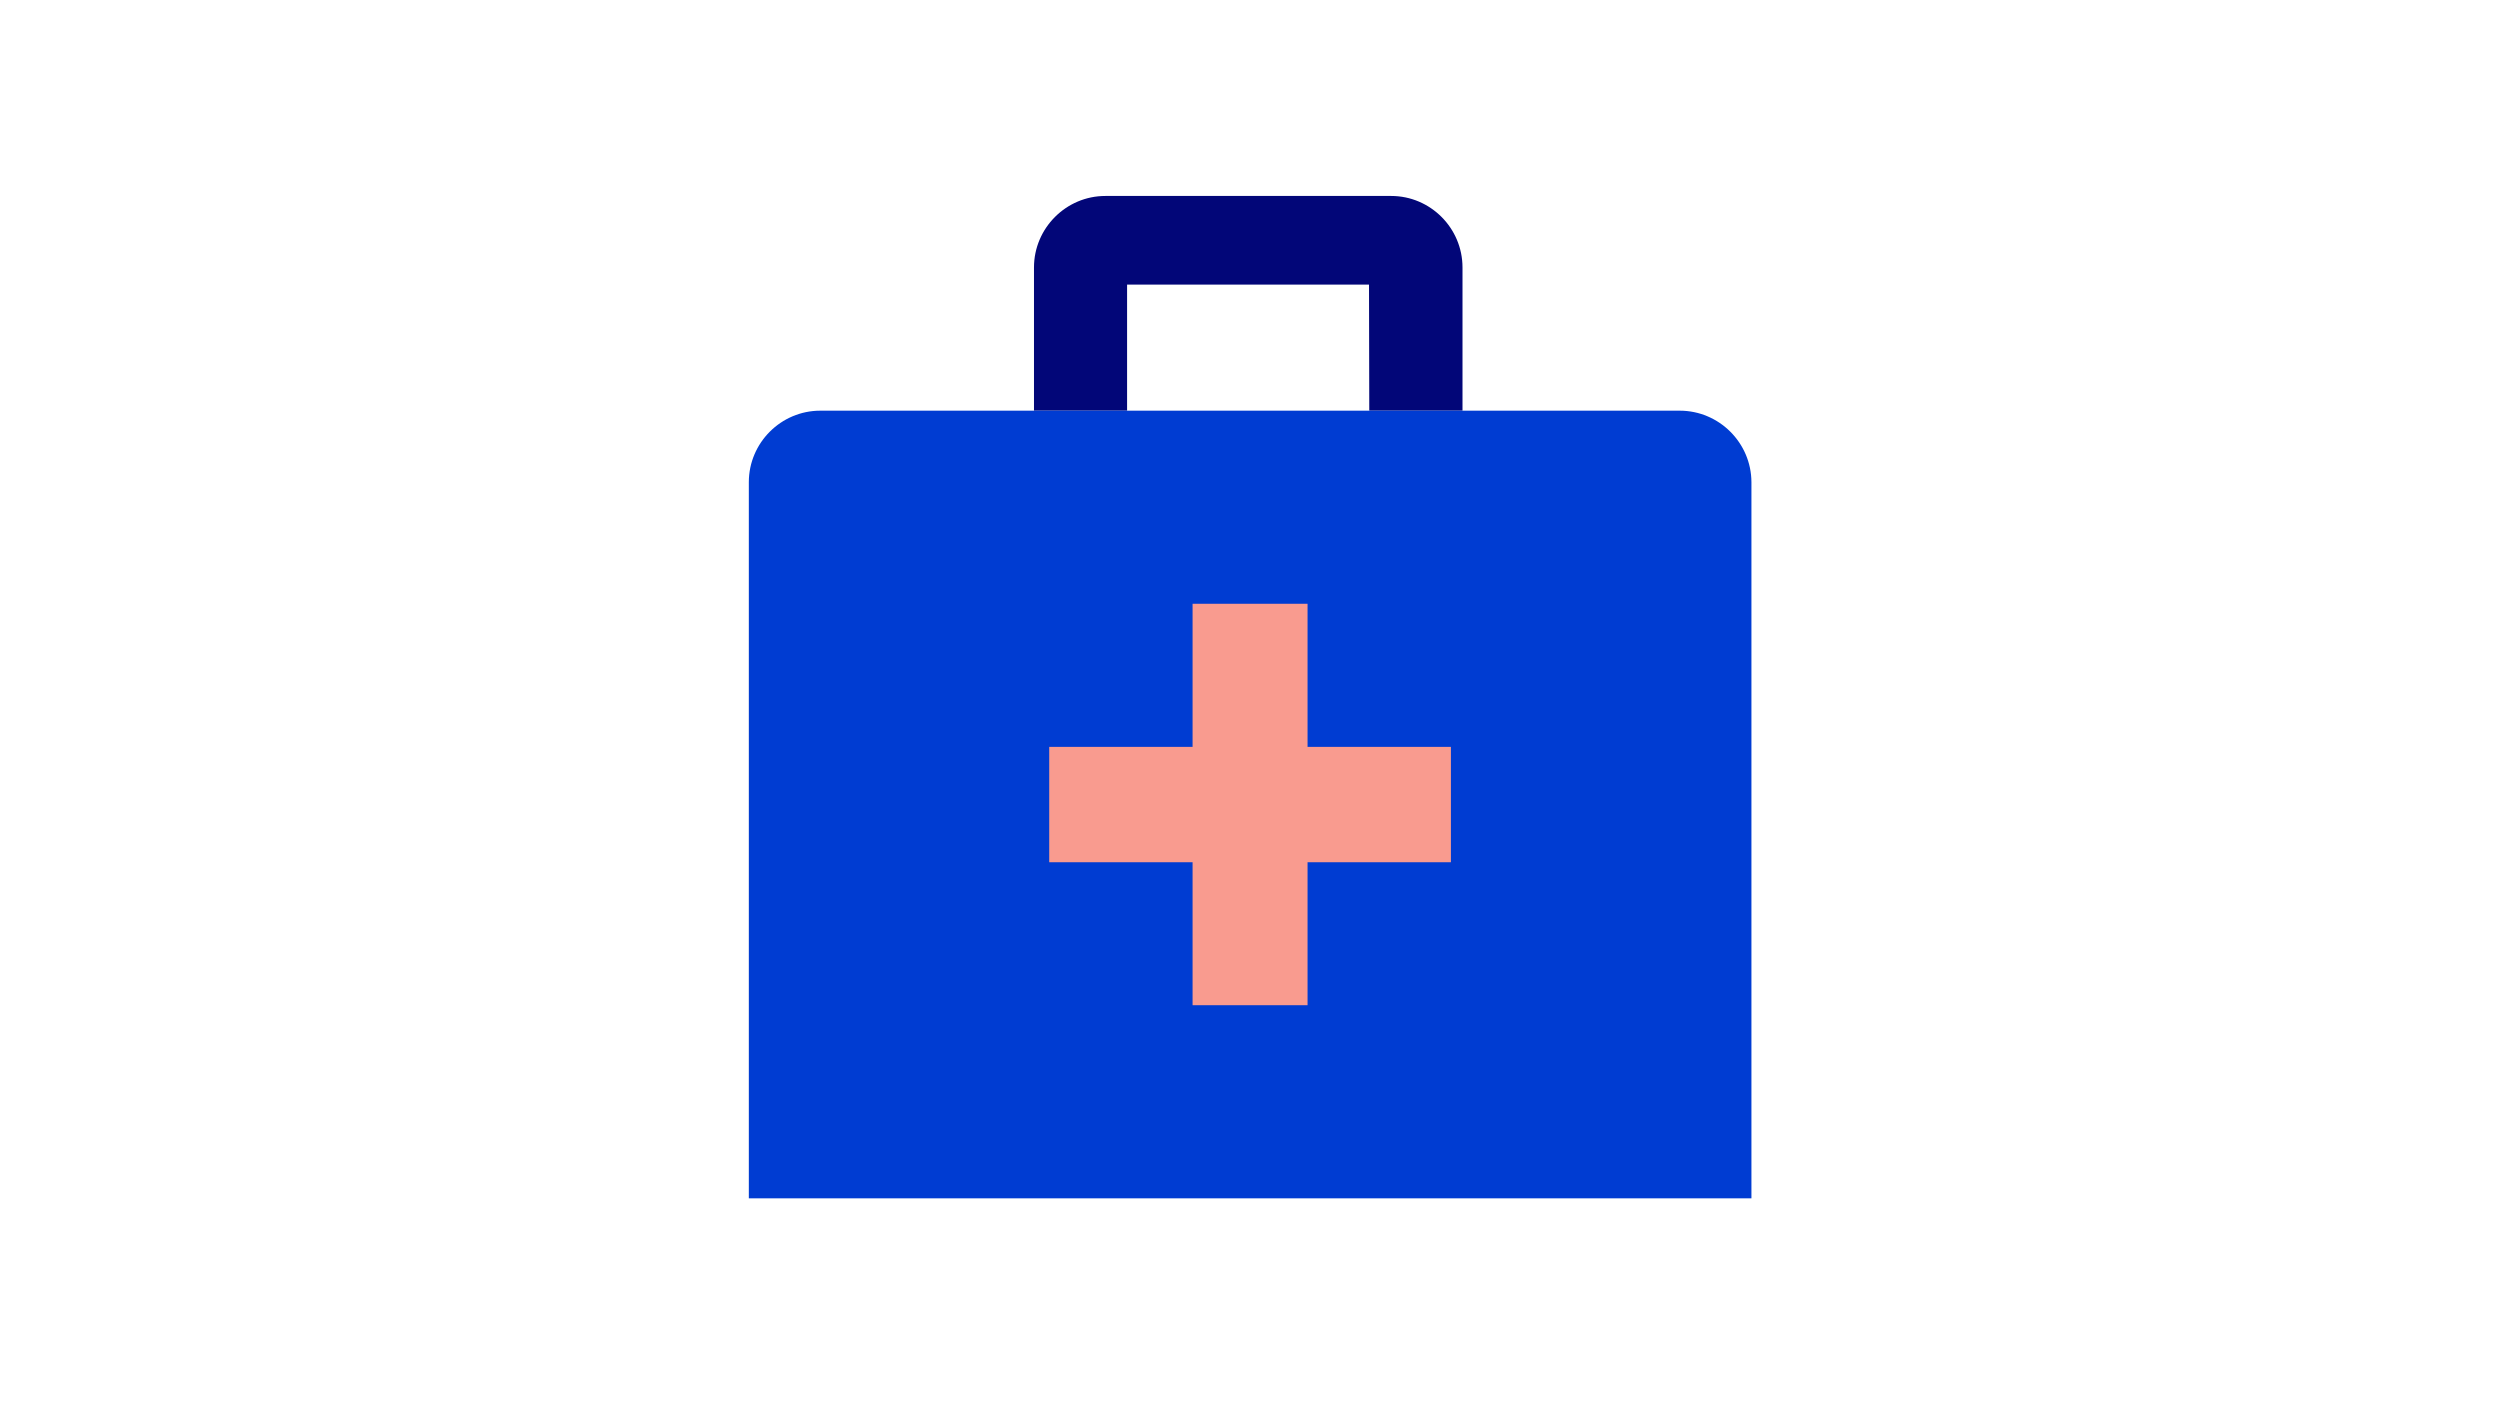
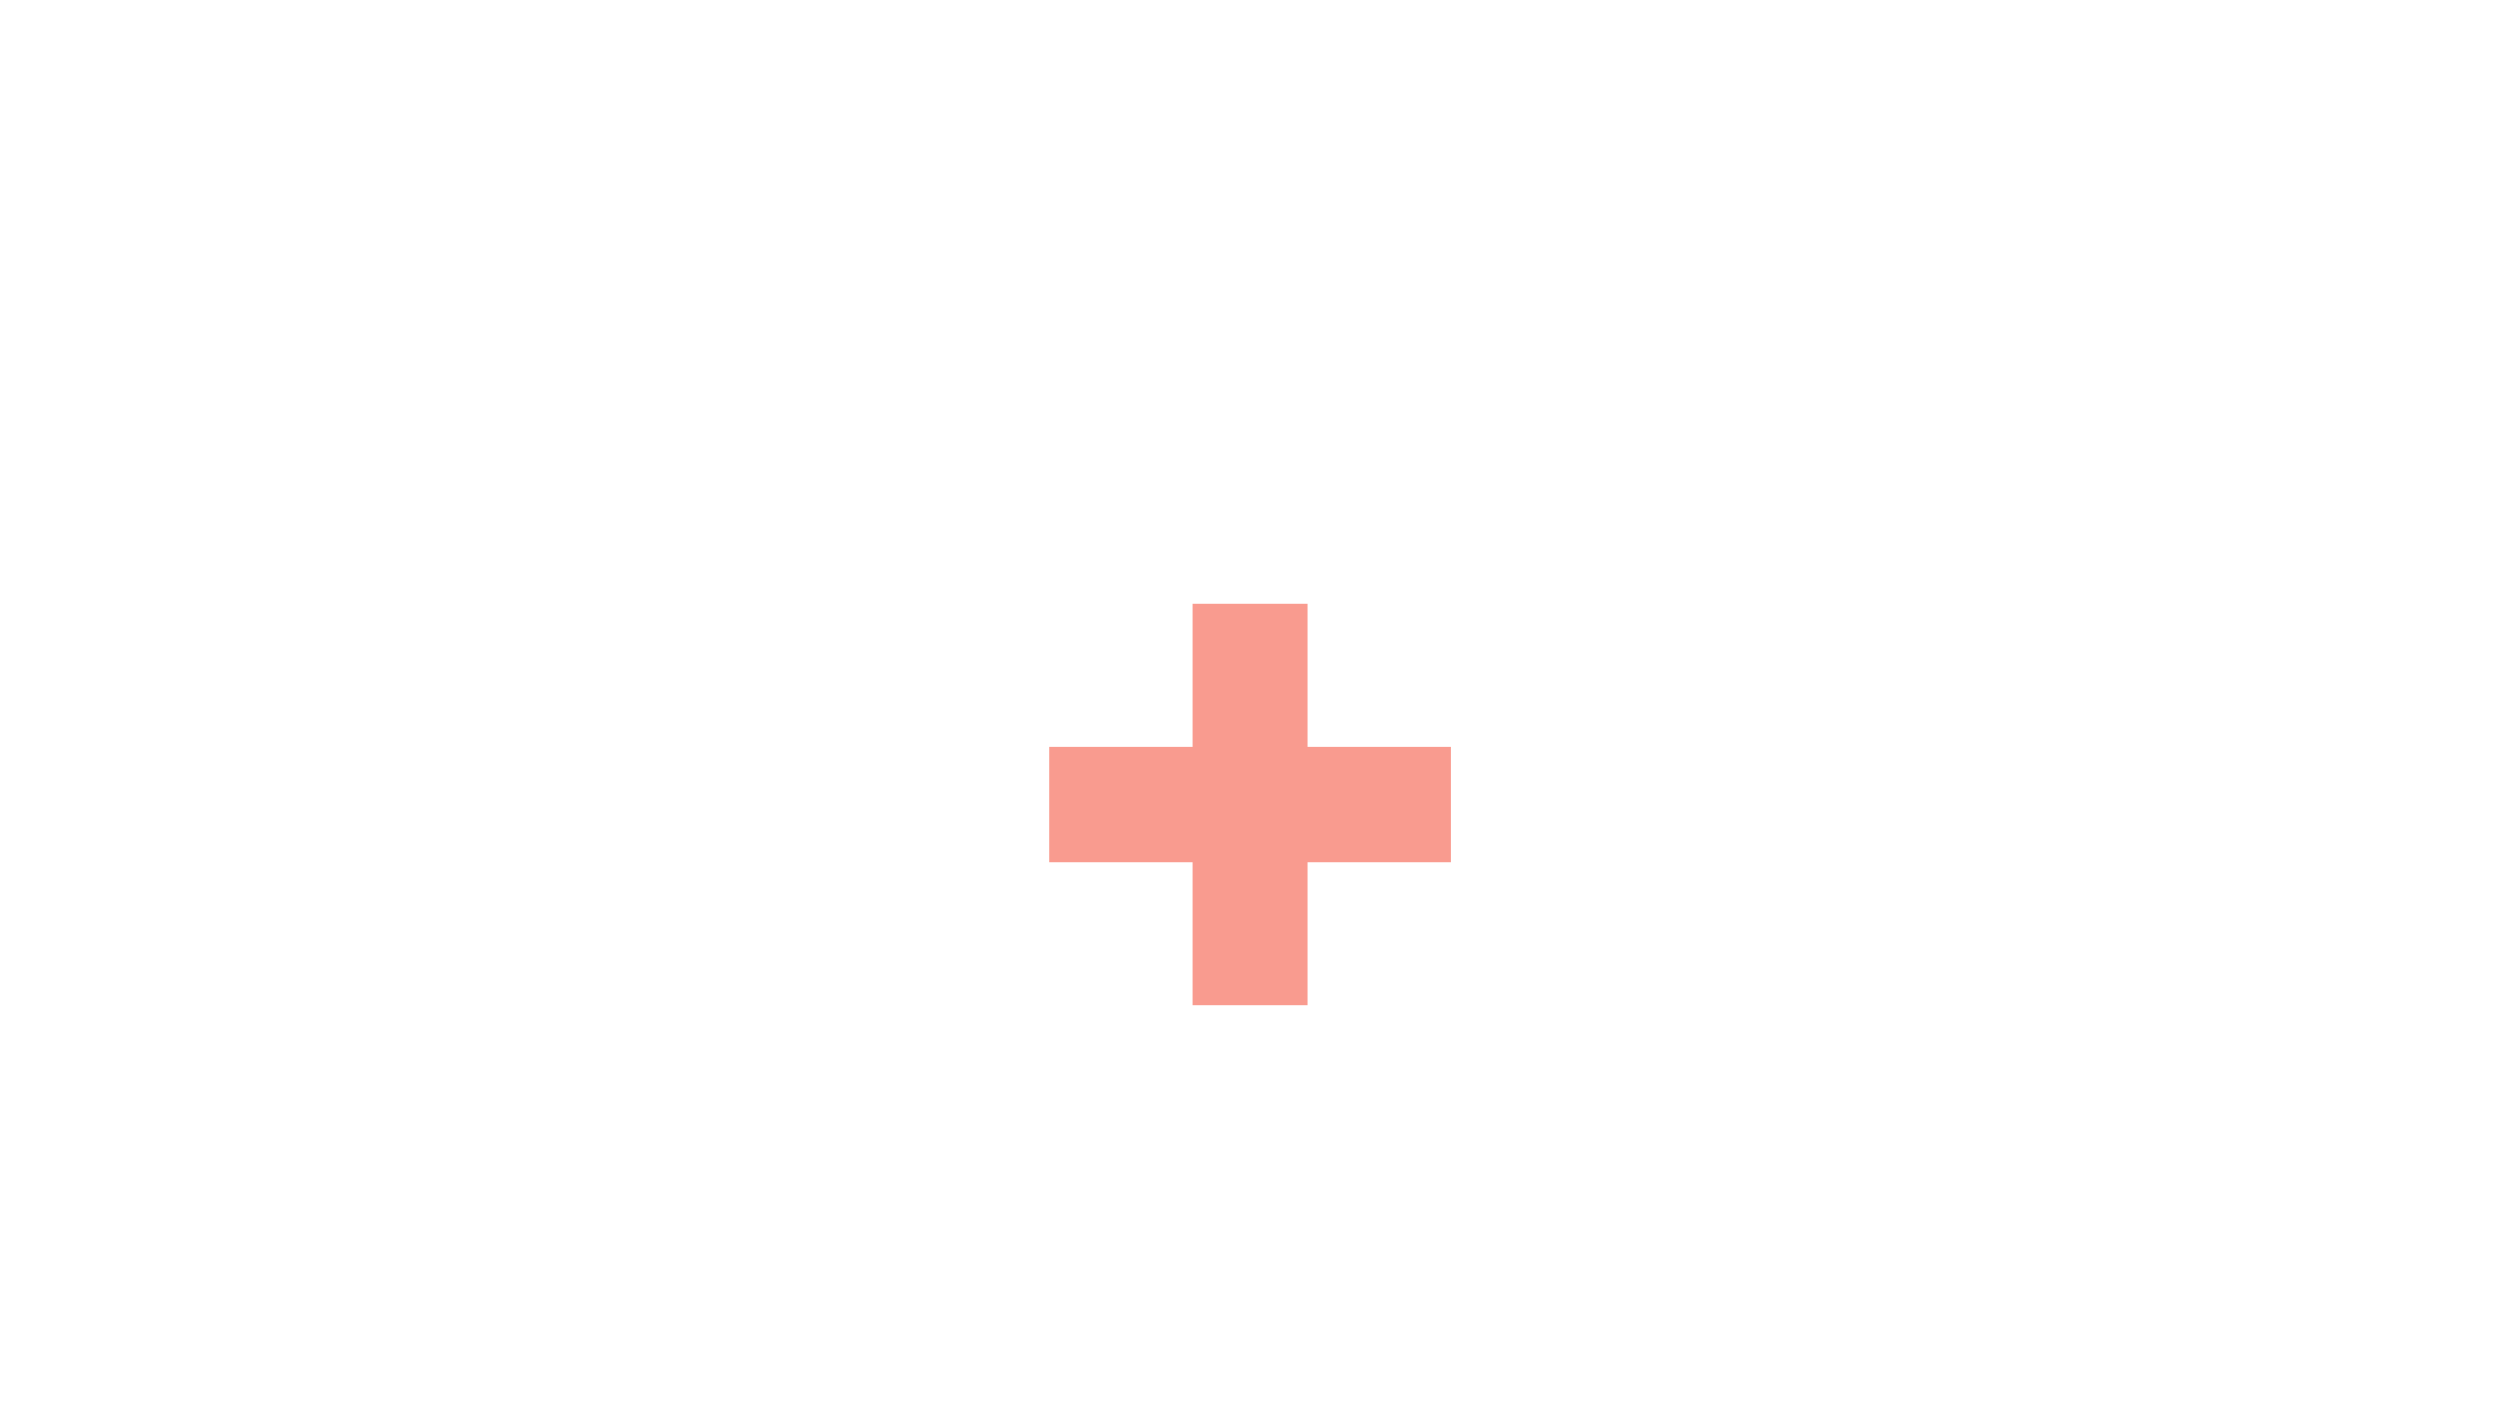
<svg xmlns="http://www.w3.org/2000/svg" xmlns:xlink="http://www.w3.org/1999/xlink" version="1.1" id="Lager_1" x="0px" y="0px" viewBox="0 0 1920 1080" style="enable-background:new 0 0 1920 1080;" xml:space="preserve">
  <style type="text/css">
	.st0{clip-path:url(#SVGID_00000037680838469154546100000008091773924616775821_);fill:#020678;}
	.st1{clip-path:url(#SVGID_00000078734254414269748600000013580506416147264189_);fill:#003CD2;}
	.st2{fill:#F99B8F;}
</style>
  <g>
    <g>
      <g>
        <defs>
-           <rect id="SVGID_1_" x="575.2" y="150.4" width="770" height="769.9" />
-         </defs>
+           </defs>
        <clipPath id="SVGID_00000105404353473901665230000000921631444908497058_">
          <use xlink:href="#SVGID_1_" style="overflow:visible;" />
        </clipPath>
-         <path style="clip-path:url(#SVGID_00000105404353473901665230000000921631444908497058_);fill:#020678;" d="M1123.2,315.4v-110     c0-30.2-24.6-54.9-54.8-54.9H848.9c-30.1,0-54.8,24.7-54.8,54.9v110L1123.2,315.4L1123.2,315.4z M1051.6,315.4H865.6v-96.8h185.8     L1051.6,315.4L1051.6,315.4z" />
      </g>
      <g>
        <defs>
-           <rect id="SVGID_00000059296077695467359530000006448641564439296945_" x="575.2" y="150.4" width="770" height="769.9" />
-         </defs>
+           </defs>
        <clipPath id="SVGID_00000067222320094759829480000018067678581128073388_">
          <use xlink:href="#SVGID_00000059296077695467359530000006448641564439296945_" style="overflow:visible;" />
        </clipPath>
-         <path style="clip-path:url(#SVGID_00000067222320094759829480000018067678581128073388_);fill:#003CD2;" d="M1290,315.4h-660     c-30.2,0-54.9,24.7-54.9,54.9v550h770v-550C1345,340.1,1320.3,315.4,1290,315.4" />
      </g>
    </g>
    <polygon class="st2" points="805.8,662.2 805.8,573.6 915.9,573.6 915.9,463.7 1004.2,463.7 1004.2,573.6 1114.3,573.6    1114.3,662.2 1004.2,662.2 1004.2,772 915.9,772 915.9,662.2  " />
  </g>
</svg>